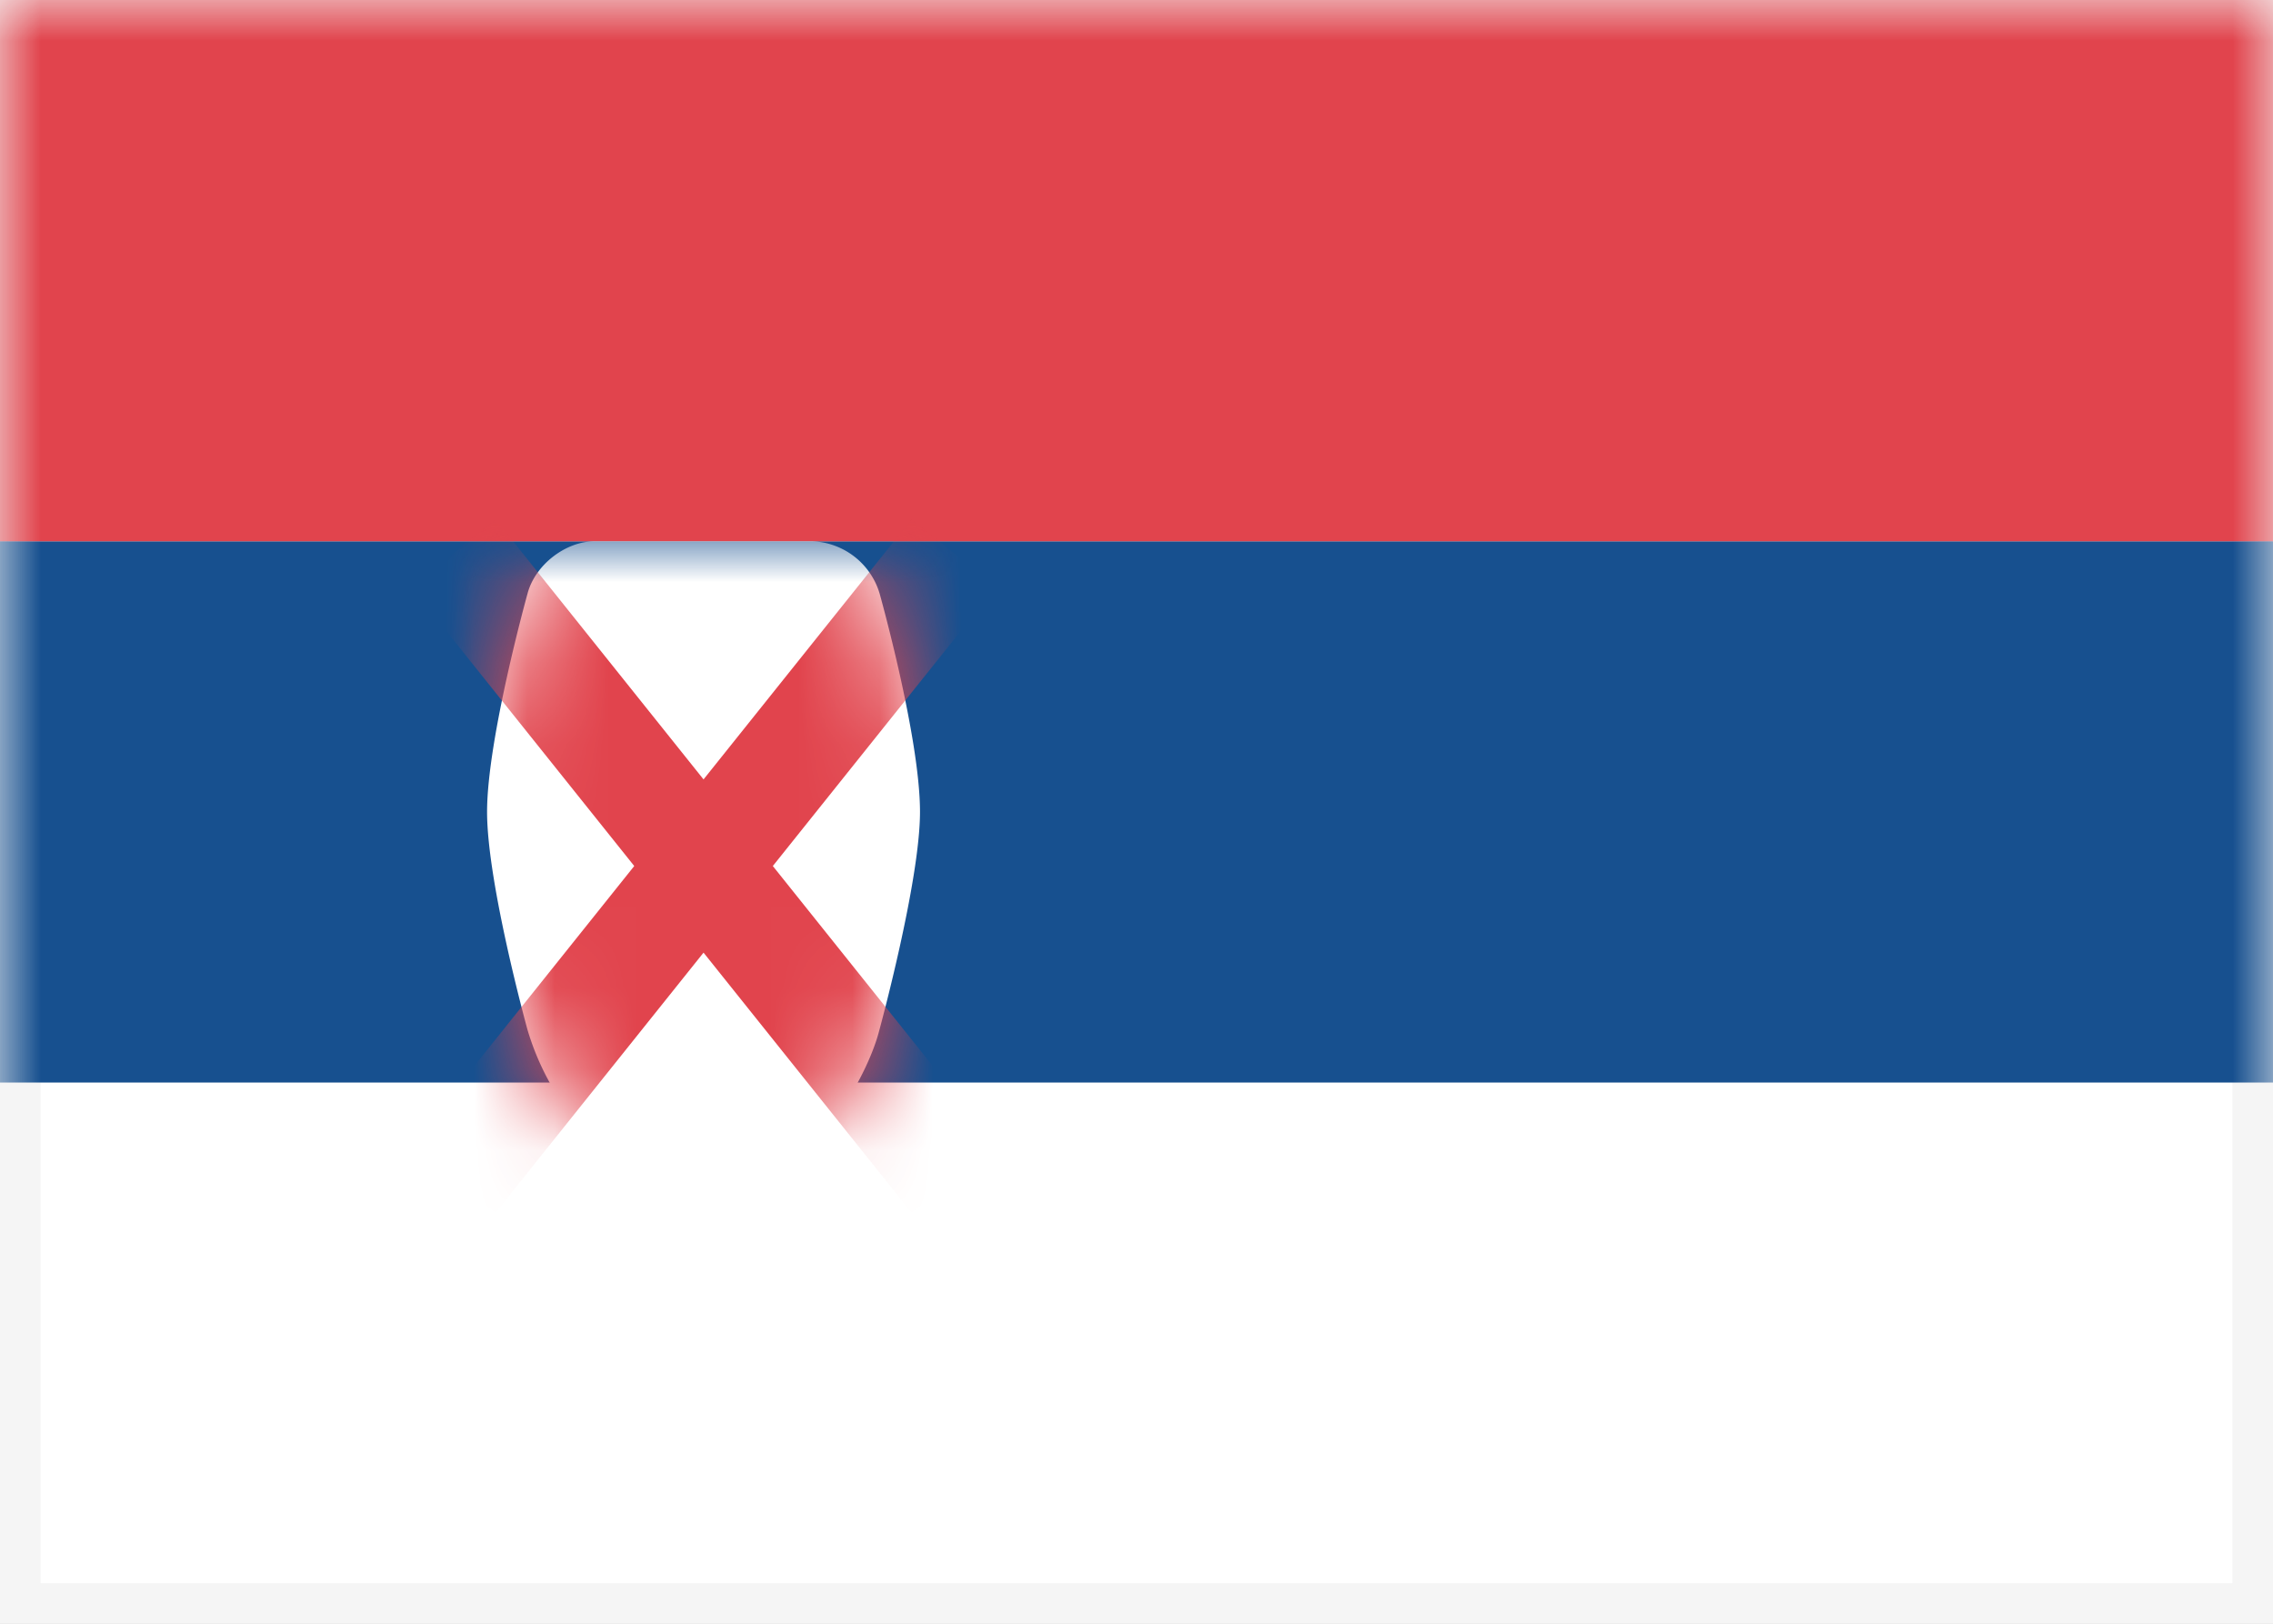
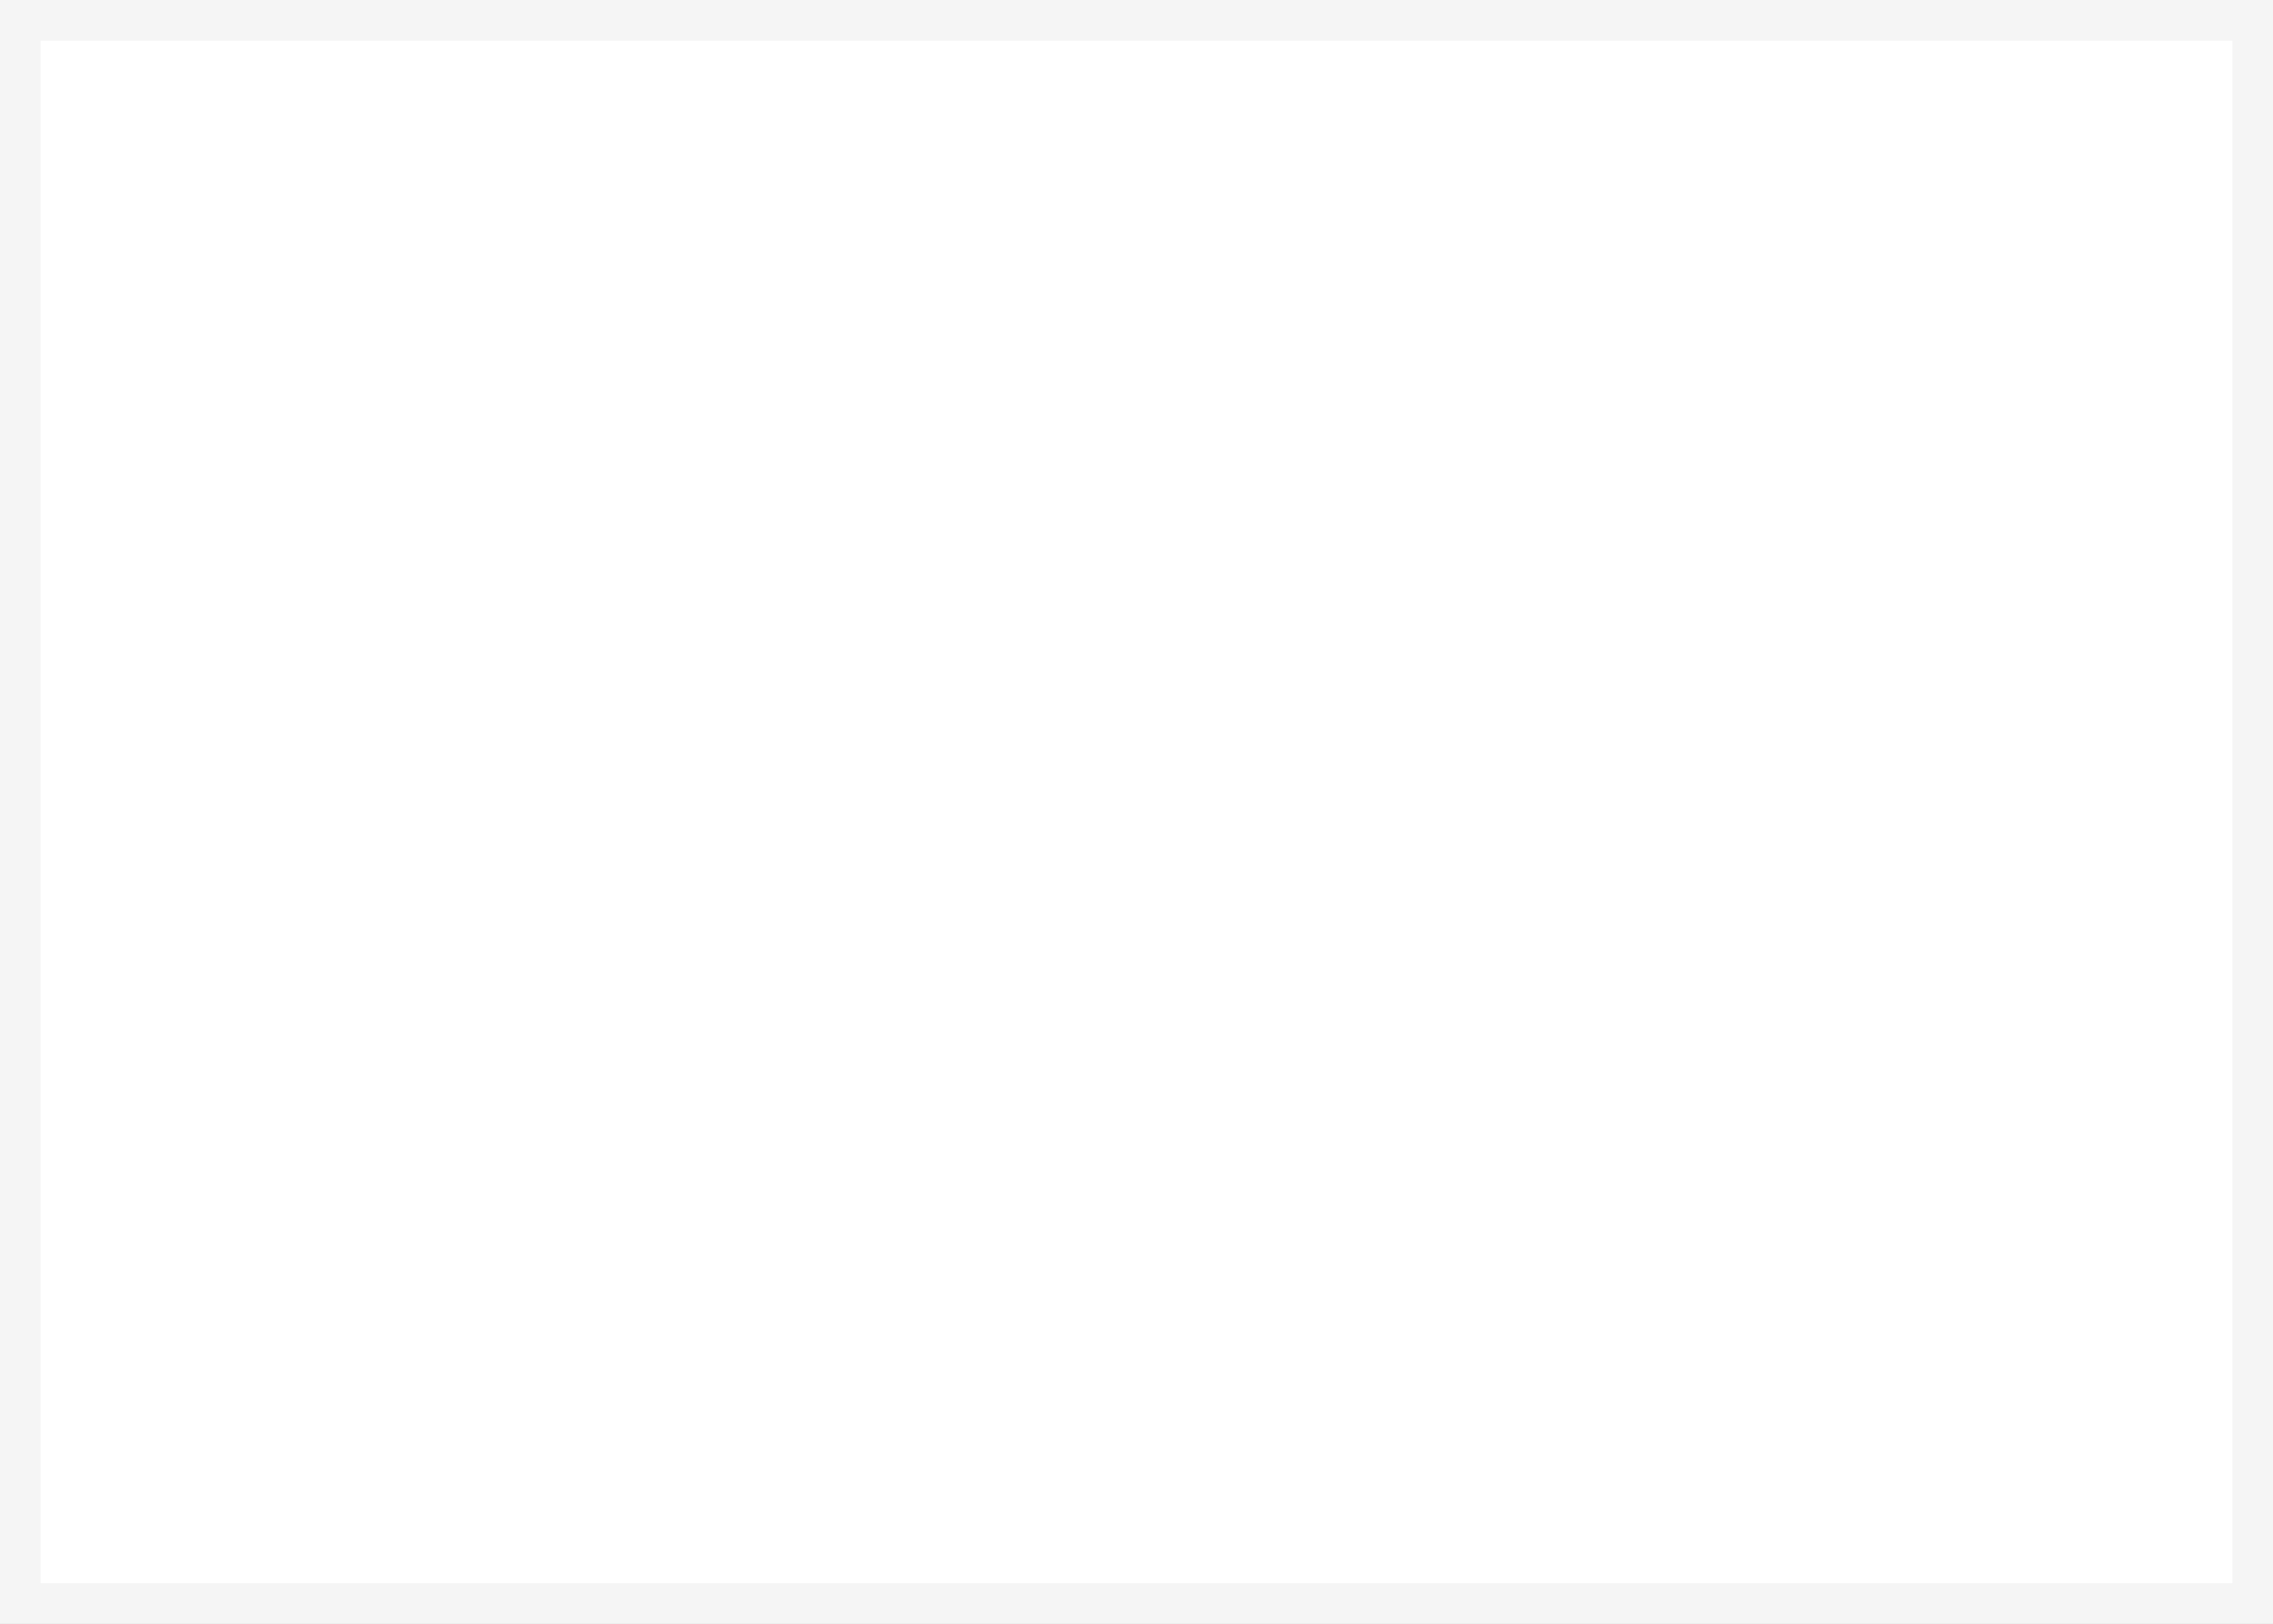
<svg xmlns="http://www.w3.org/2000/svg" xmlns:xlink="http://www.w3.org/1999/xlink" width="28" height="20" viewBox="0 0 28 20">
  <rect x="0" y="0" width="28" height="20" fill="#333333" stroke="none" />
  <defs>
    <path id="a" d="M0 0h28v20H0z" />
-     <path id="c" d="M.667 3.333c0-.898.498-2.687.498-2.687C1.258.29 1.634 0 1.994 0h2.679a.9.9 0 0 1 .829.642S6 2.413 6 3.333c0 .86-.502 2.693-.502 2.693-.09.354-.358.873-.608 1.137 0 0-.557.837-1.557.837-1 0-1.556-.837-1.556-.837a3.237 3.237 0 0 1-.612-1.146S.667 4.215.667 3.333z" />
  </defs>
  <g fill="none" fill-rule="evenodd">
    <mask id="b" fill="#fff">
      <use xlink:href="#a" />
    </mask>
    <use fill="#FFF" xlink:href="#a" />
    <path stroke="#F5F5F5" stroke-width=".5" d="M.25.25h27.5v19.5H.25z" />
-     <path fill="#17508F" d="M0 6.667h28v6.667H0z" mask="url(#b)" />
-     <path fill="#E1444D" d="M0 0h28v6.667H0z" mask="url(#b)" />
    <g transform="translate(5.333 6.667)" mask="url(#b)">
      <mask id="d" fill="#fff">
        <use xlink:href="#c" />
      </mask>
      <use fill="#FFF" xlink:href="#c" />
-       <path stroke="#E1444D" stroke-linecap="square" stroke-width="1.333" d="M6 .667L.667 7.333" mask="url(#d)" />
-       <path stroke="#E1444D" stroke-linecap="square" stroke-width="1.333" d="M6 .667L.667 7.333" mask="url(#d)" transform="matrix(-1 0 0 1 6.667 0)" />
    </g>
  </g>
</svg>